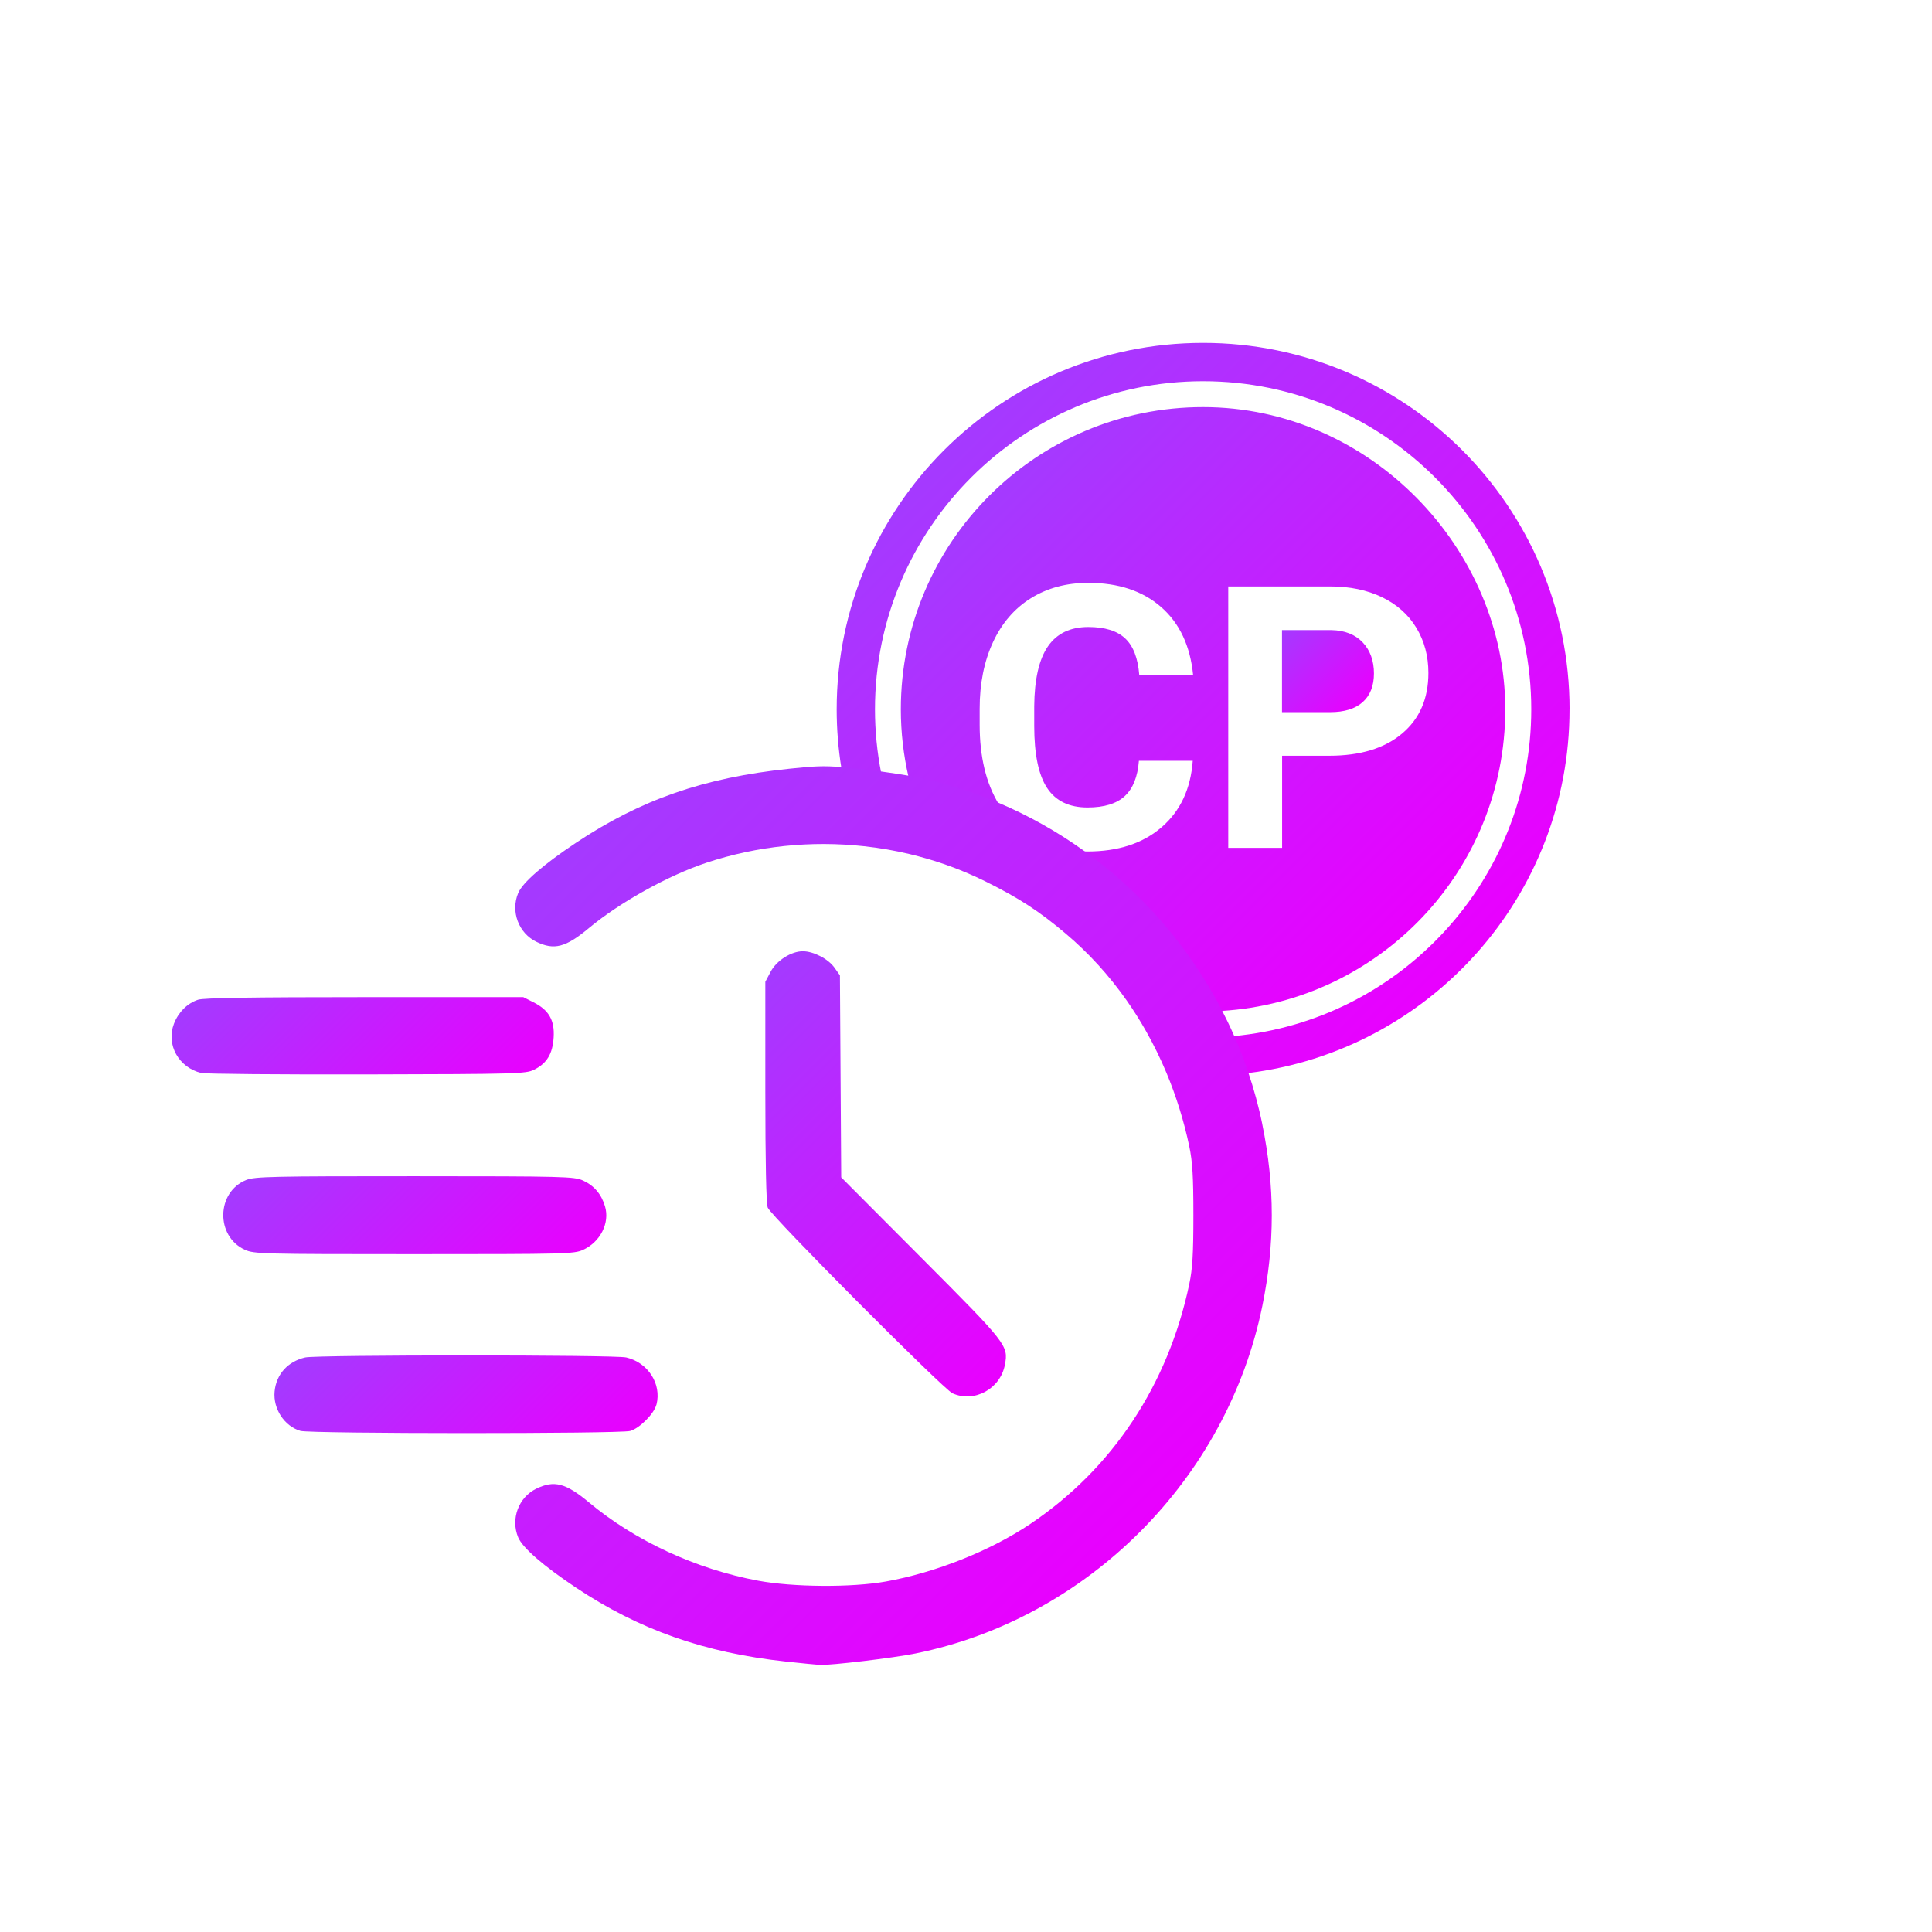
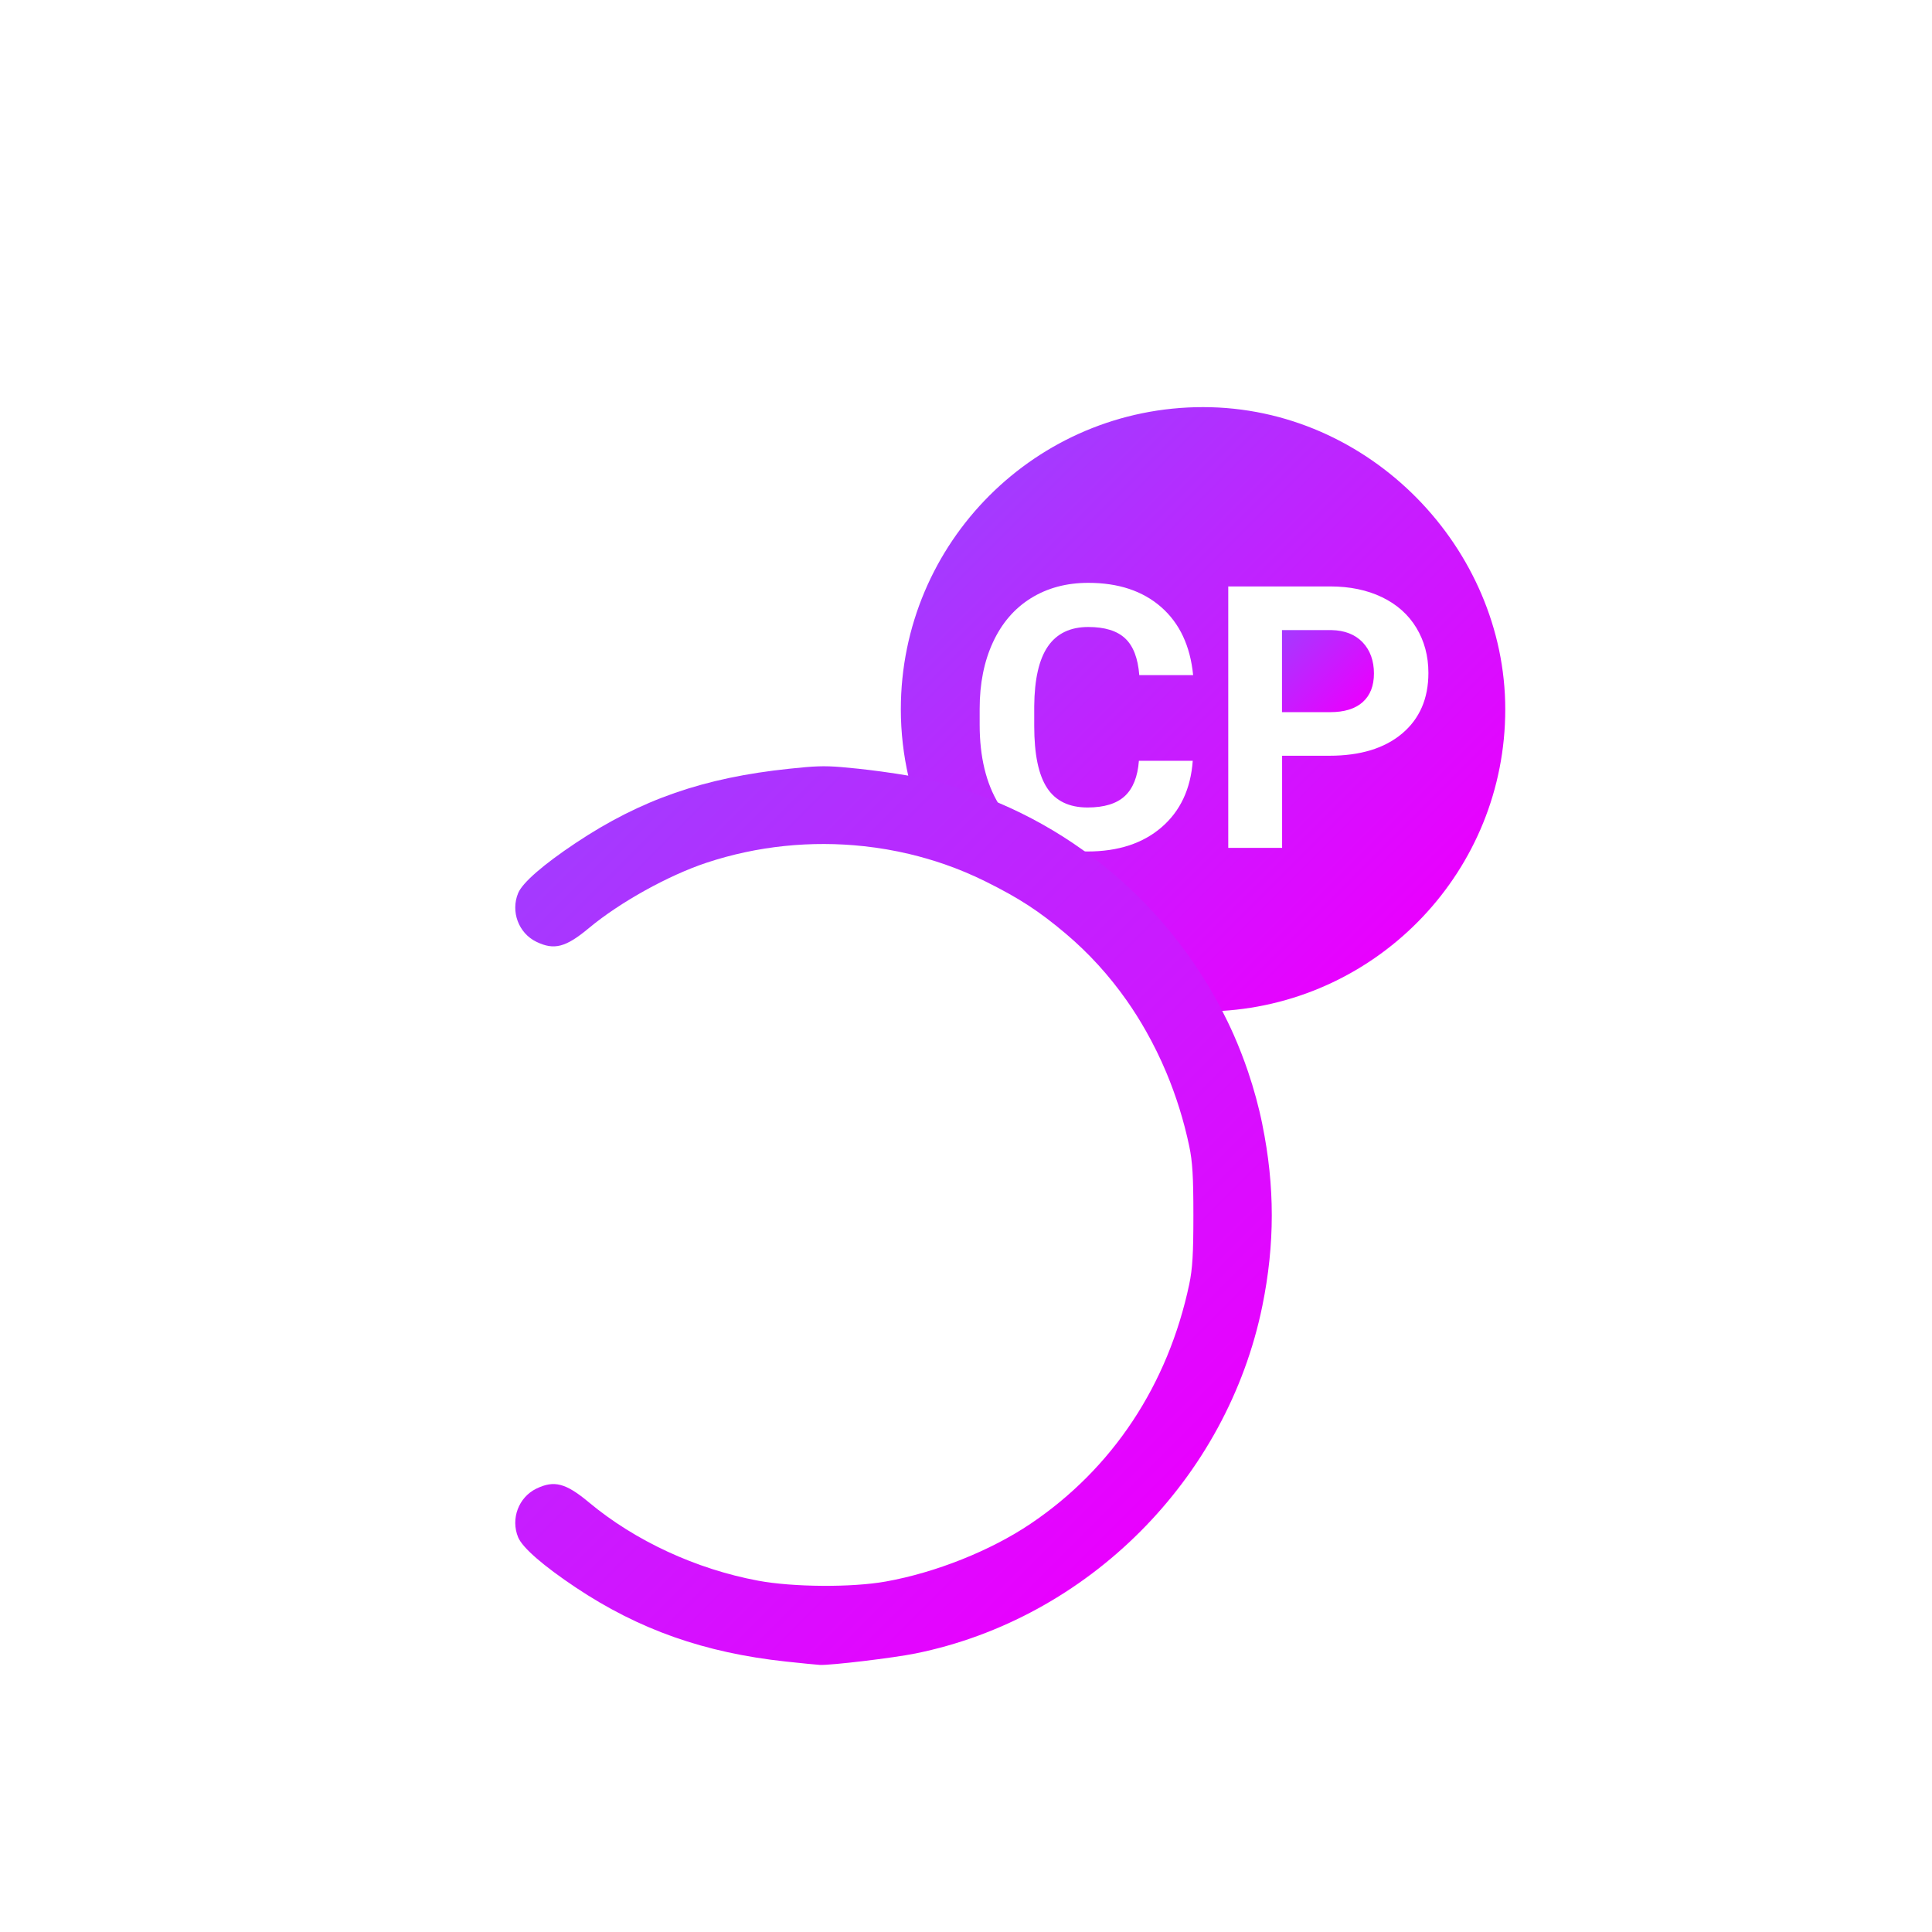
<svg xmlns="http://www.w3.org/2000/svg" xmlns:xlink="http://www.w3.org/1999/xlink" id="Layer_1" data-name="Layer 1" viewBox="0 0 512 512">
  <defs>
    <style>
      .cls-1 {
        fill: url(#linear-gradient);
      }

      .cls-1, .cls-2, .cls-3, .cls-4, .cls-5, .cls-6, .cls-7, .cls-8 {
        stroke-width: 0px;
      }

      .cls-2 {
        fill: url(#linear-gradient-6);
      }

      .cls-3 {
        fill: url(#linear-gradient-5);
      }

      .cls-4 {
        fill: url(#linear-gradient-2);
      }

      .cls-5 {
        fill: url(#linear-gradient-7);
      }

      .cls-6 {
        fill: url(#linear-gradient-3);
      }

      .cls-7 {
        fill: url(#linear-gradient-8);
      }

      .cls-8 {
        fill: url(#linear-gradient-4);
      }
    </style>
    <linearGradient id="linear-gradient" x1="338.85" y1="167.88" x2="359.09" y2="188.12" gradientUnits="userSpaceOnUse">
      <stop offset="0" stop-color="#a43aff" />
      <stop offset="1" stop-color="#e900ff" />
    </linearGradient>
    <linearGradient id="linear-gradient-2" x1="266.53" y1="127.03" x2="379.79" y2="240.29" xlink:href="#linear-gradient" />
    <linearGradient id="linear-gradient-3" x1="256.63" y1="112.86" x2="393.96" y2="250.19" xlink:href="#linear-gradient" />
    <linearGradient id="linear-gradient-4" x1="82.3" y1="294.57" x2="137.21" y2="349.49" xlink:href="#linear-gradient" />
    <linearGradient id="linear-gradient-5" x1="95.96" y1="342.22" x2="150.65" y2="396.92" xlink:href="#linear-gradient" />
    <linearGradient id="linear-gradient-6" x1="68.87" y1="247.13" x2="123.78" y2="302.04" xlink:href="#linear-gradient" />
    <linearGradient id="linear-gradient-7" x1="192.38" y1="268.83" x2="277.03" y2="353.48" xlink:href="#linear-gradient" />
    <linearGradient id="linear-gradient-8" x1="134.86" y1="238.3" x2="302.32" y2="405.76" xlink:href="#linear-gradient" />
  </defs>
  <path class="cls-1" d="m361.14,186.06c1.98-1.78,2.97-4.31,2.97-7.61s-1-6.14-3-8.23c-2-2.09-4.76-3.17-8.28-3.24h-13.09v21.75h12.75c3.77,0,6.65-.89,8.64-2.66Z" />
  <path class="cls-4" d="m264.71,213.15c-3.39-5.55-5.09-12.58-5.09-21.1v-4.23c0-6.66,1.17-12.53,3.52-17.61,2.35-5.08,5.7-8.97,10.06-11.68,4.36-2.71,9.43-4.07,15.2-4.07,7.99,0,14.43,2.14,19.32,6.42,4.88,4.28,7.71,10.29,8.47,18.03h-14.27c-.35-4.47-1.59-7.72-3.74-9.73-2.14-2.01-5.4-3.02-9.78-3.02-4.76,0-8.32,1.71-10.68,5.12-2.36,3.41-3.58,8.7-3.64,15.87v5.23c0,7.49,1.13,12.96,3.4,16.42,2.27,3.46,5.84,5.19,10.73,5.19,4.41,0,7.7-1.01,9.87-3.02,2.17-2.01,3.42-5.13,3.74-9.35h14.27c-.54,7.45-3.29,13.32-8.26,17.61-4.96,4.28-11.51,6.42-19.63,6.42-.43,0-.85-.01-1.27-.03,15.34,10.93,28.02,25.46,36.76,42.29,41.96-2.52,75.22-37.33,75.22-79.93s-35.86-80.09-80.09-80.09-80.09,35.86-80.09,80.09c0,6.17.72,12.17,2.04,17.94.67.12,1.29.23,1.81.34,7.65,1.55,15.05,3.89,22.11,6.89Zm60.77-57.74h27.03c5.2,0,9.78.95,13.73,2.85,3.95,1.9,6.99,4.61,9.11,8.11,2.12,3.51,3.19,7.49,3.19,11.97,0,6.79-2.32,12.14-6.97,16.06-4.65,3.92-11.08,5.88-19.29,5.88h-12.51v24.41h-14.27v-69.28Z" />
-   <path class="cls-6" d="m415.95,187.98c0-53.63-43.48-97.11-97.11-97.11s-97.11,43.48-97.11,97.11c0,5.33.44,10.57,1.26,15.67,1.28.11,2.71.25,4.45.43,1.87.2,3.98.45,6.08.74-1.07-5.45-1.64-11.07-1.64-16.83,0-47.95,39.01-86.96,86.96-86.96s86.96,39.01,86.96,86.96c0,45.23-34.71,82.5-78.9,86.59,1.41,3.2,2.68,6.47,3.81,9.8,48.03-5.86,85.23-46.78,85.23-96.39Z" />
  <g>
-     <path class="cls-8" d="m154.5,331.23c4.59-2.08,7.15-7.14,5.83-11.54-.97-3.25-2.9-5.51-5.83-6.84-2.34-1.06-4.91-1.13-44.6-1.14-37.73-.01-42.38.09-44.63.99-7.96,3.18-8.18,14.95-.35,18.51,2.4,1.09,4.69,1.15,44.81,1.15s42.42-.06,44.76-1.13Z" />
-     <path class="cls-3" d="m173.98,372.22c1.38-5.48-2.26-11.14-8.02-12.48-3.11-.72-81.96-.72-85.08,0-4.62,1.07-7.67,4.46-8.11,9.01-.44,4.58,2.58,9.19,6.84,10.45h0c2.62.77,84.62.79,87.39.02,2.5-.7,6.35-4.57,6.96-7Z" />
-     <path class="cls-2" d="m97.26,284.73c39.7-.09,42.1-.16,44.27-1.24,3.4-1.69,4.92-4.21,5.19-8.57.28-4.55-1.27-7.25-5.34-9.3l-2.71-1.37h-42.06c-29.78,0-42.67.2-44.13.69-2.87.96-5.21,3.3-6.39,6.38-2.11,5.53,1.25,11.58,7.23,13.03h0c1.08.26,20.85.43,43.94.38Z" />
-     <path class="cls-5" d="m252.4,369.23c5.78,2.62,12.71-1.15,13.91-7.57.95-5.07.61-5.51-22.16-28.36l-21.22-21.29-.17-26.77-.17-26.77-1.46-2.05c-1.64-2.3-5.5-4.31-8.33-4.33-3.1-.02-7,2.45-8.58,5.44l-1.4,2.65v29.07c0,18.74.23,29.67.64,30.78.81,2.17,46.48,48.08,48.95,49.2Z" />
    <path class="cls-7" d="m334.54,298c-.97-4.77-2.25-9.43-3.79-13.98-1.13-3.33-2.4-6.6-3.81-9.8-1-2.26-2.07-4.47-3.2-6.66-8.74-16.83-21.42-31.36-36.76-42.29-6.91-4.93-14.36-9.12-22.24-12.47-7.06-3-14.45-5.34-22.11-6.89-.52-.11-1.14-.22-1.81-.34-2.02-.35-4.63-.75-7.27-1.11-2.09-.28-4.21-.54-6.08-.74-1.73-.18-3.17-.32-4.45-.43-4.81-.4-7.25-.26-13.81.43-22.65,2.36-39.37,8.17-56.6,19.65-8.63,5.75-14.14,10.54-15.29,13.3-2.04,4.89.1,10.63,4.83,12.92,4.72,2.28,7.78,1.48,13.94-3.66,8.15-6.79,21.02-13.94,31.15-17.3,13.46-4.46,27.76-5.89,41.66-4.38,4.08.44,8.12,1.13,12.1,2.08,3.14.75,6.25,1.65,9.29,2.7,3.71,1.29,7.34,2.81,10.87,4.56,8.93,4.43,14.2,7.86,21.3,13.86,6.09,5.15,11.49,11.09,16.12,17.68,1.84,2.62,3.55,5.34,5.14,8.15,1.99,3.52,3.79,7.19,5.38,10.98,2.59,6.2,4.64,12.73,6.07,19.54.85,4.05,1.09,8.01,1.09,18.25s-.24,14.2-1.09,18.25c-5.63,26.69-20.34,48.9-42.1,63.54-10.58,7.12-25.1,12.91-38.33,15.28-8.99,1.61-24.54,1.51-33.83-.22-16.43-3.06-32.59-10.54-44.82-20.74-6.16-5.14-9.22-5.94-13.94-3.66-4.73,2.29-6.87,8.03-4.83,12.92,1.15,2.75,6.66,7.54,15.29,13.3,16.75,11.17,34.08,17.28,55.67,19.61h0c4.18.45,8.23.85,8.99.89,2.88.14,19.54-1.85,25.38-3.04,45.66-9.27,82.52-46.21,91.88-92.08,3.34-16.36,3.34-31.75,0-48.1Z" />
  </g>
</svg>